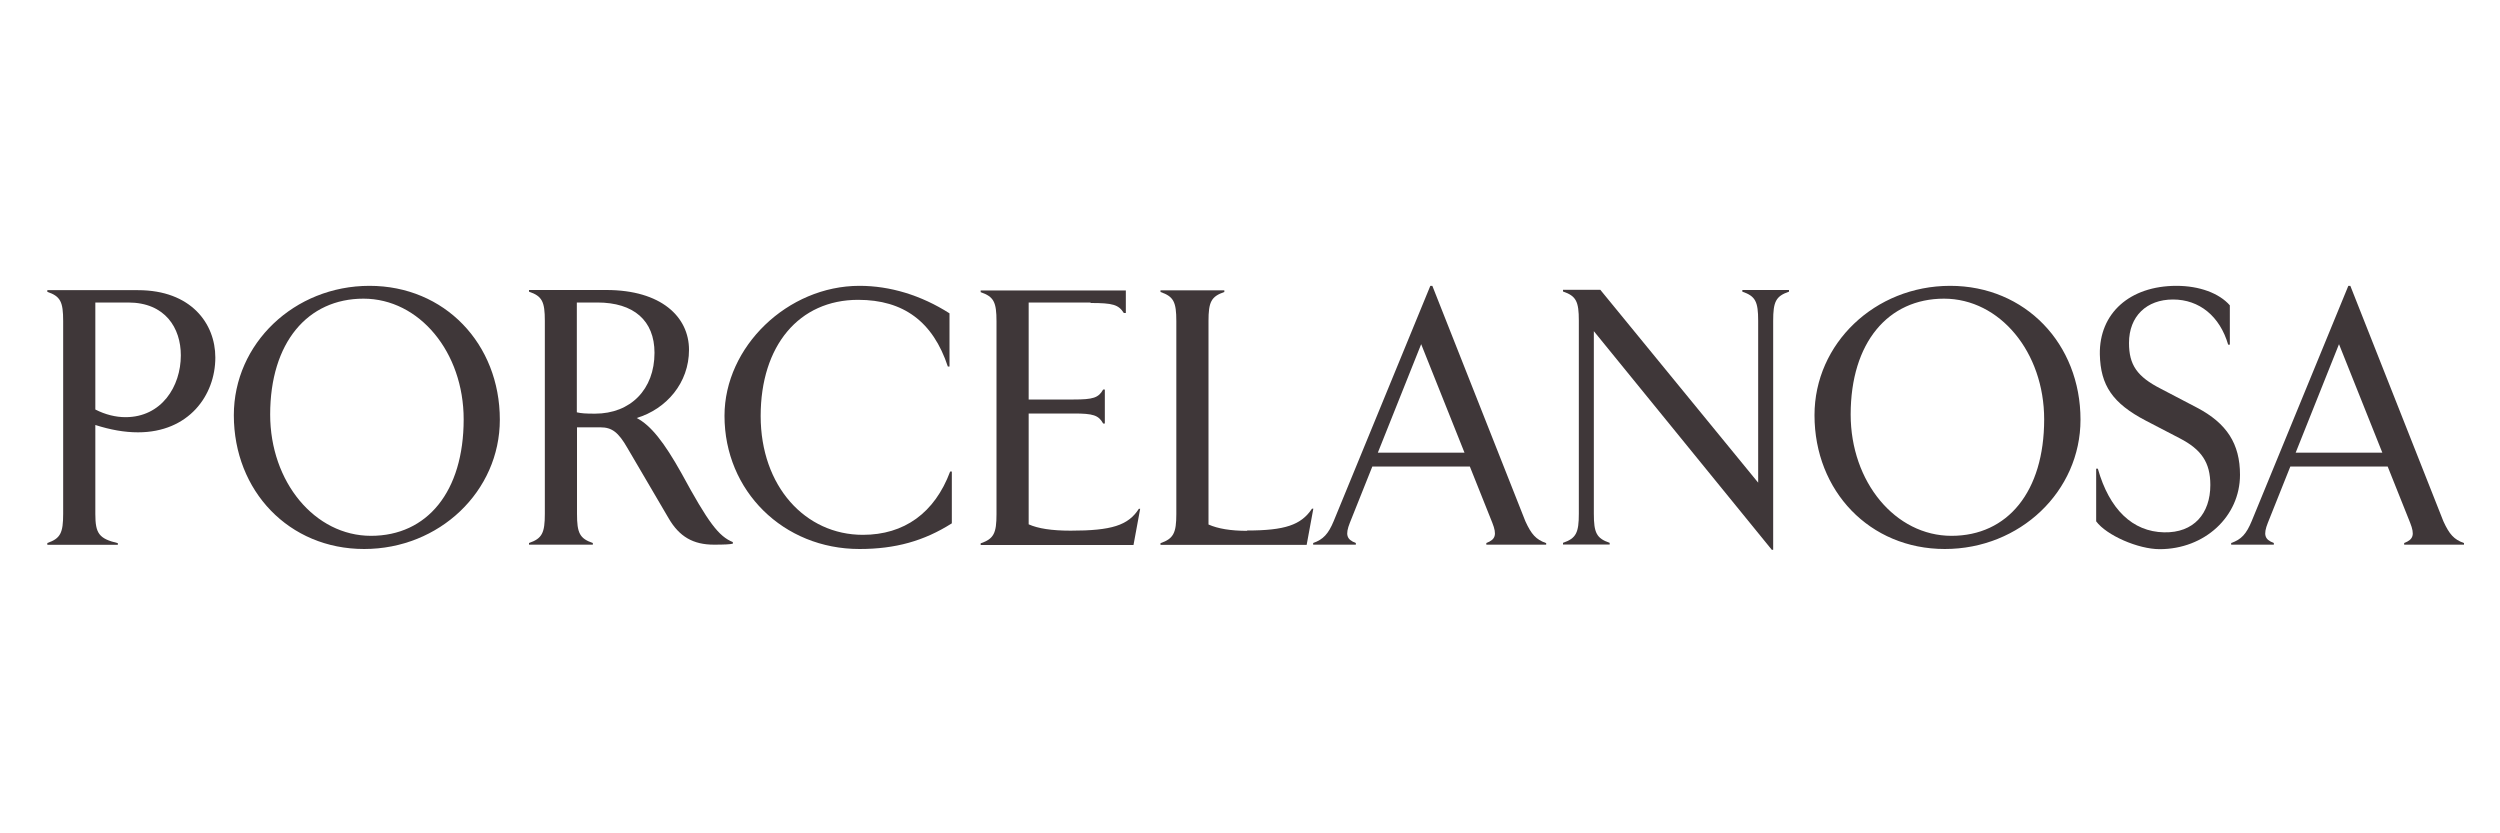
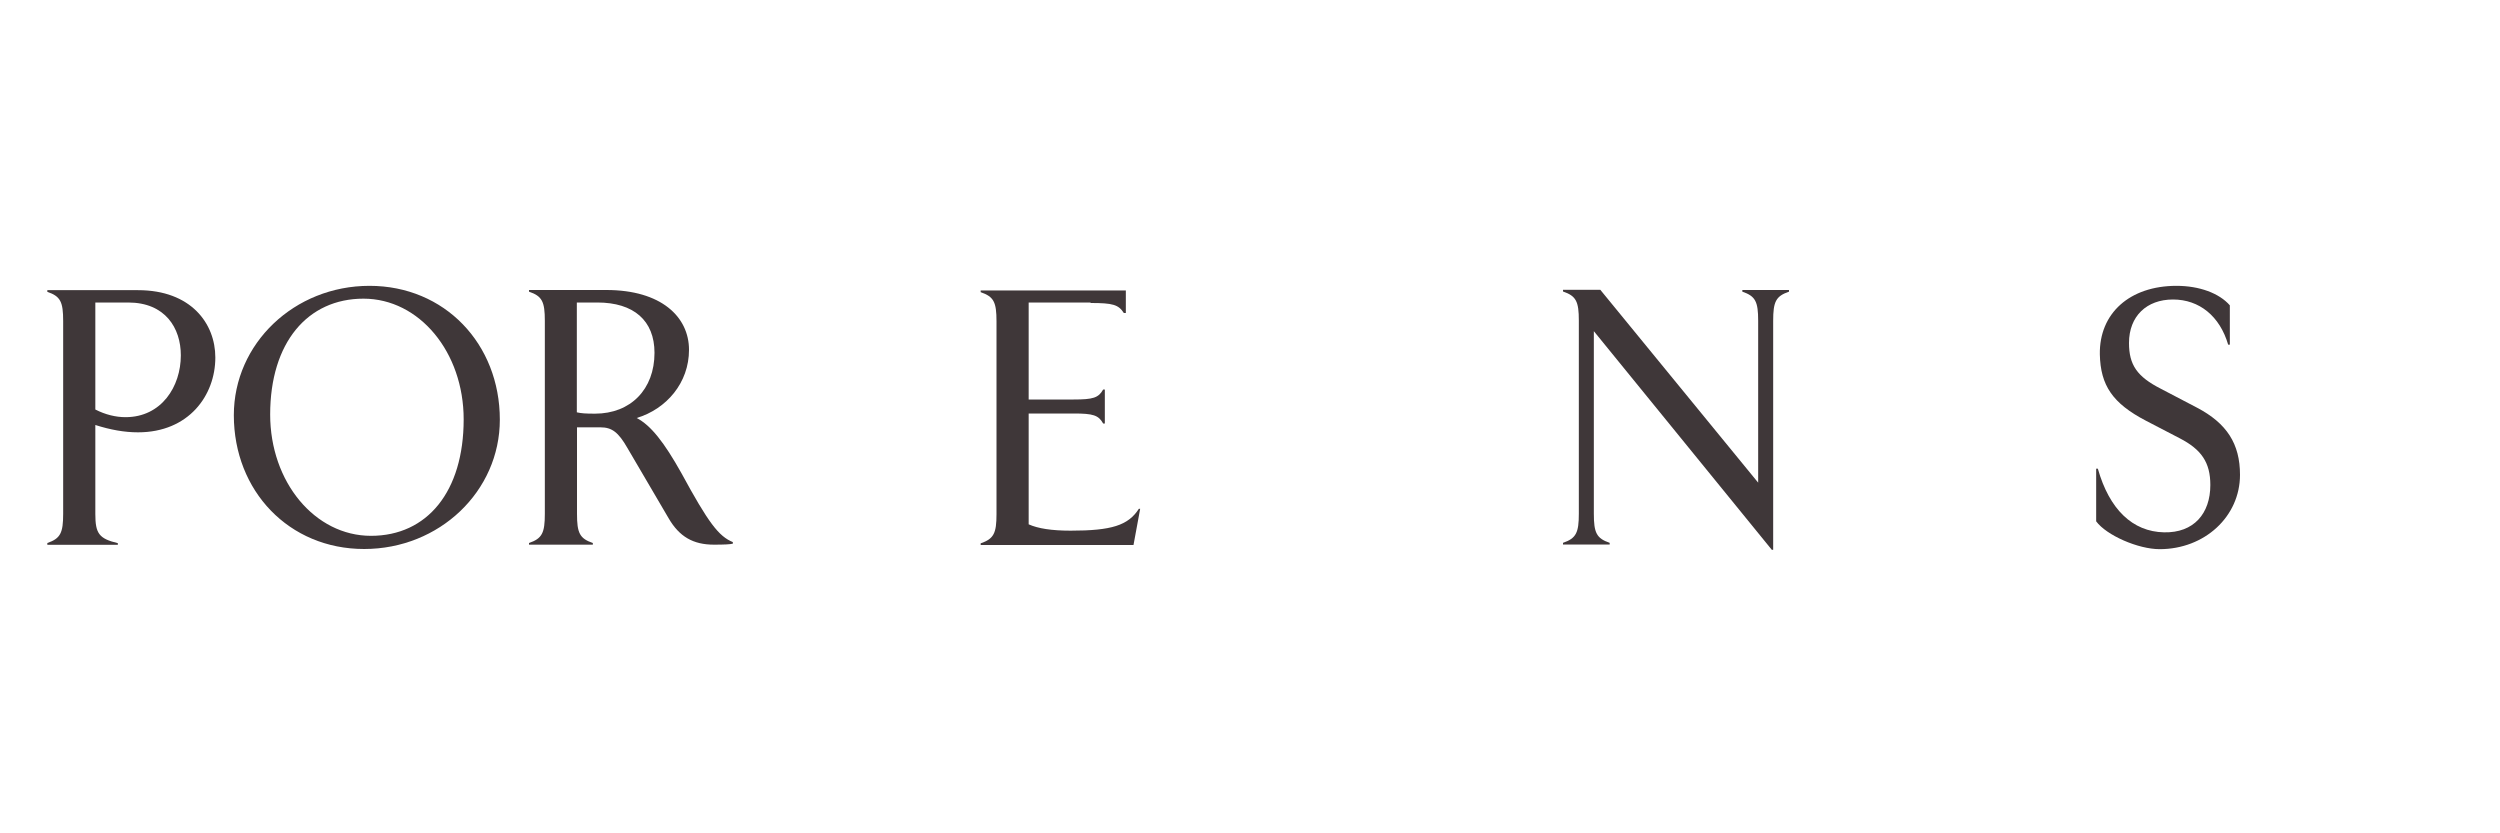
<svg xmlns="http://www.w3.org/2000/svg" version="1.1" viewBox="0 0 150 50">
  <defs>
    <style>
      .cls-1 {
        fill: #3f3739;
      }
    </style>
  </defs>
  <g>
    <g id="Ebene_1">
      <g>
        <path class="cls-1" d="M5.72,18.15v6.42c.6.31,1.23.46,1.81.46,2.16,0,3.32-1.84,3.32-3.71,0-1.63-.93-3.17-3.16-3.17h-1.98ZM2.84,32.58c.79-.27.95-.61.95-1.75v-11.57c0-1.15-.16-1.48-.95-1.75v-.1h5.44c3.18,0,4.64,2,4.64,4.04,0,2.27-1.59,4.49-4.64,4.49-.81,0-1.65-.15-2.56-.44v5.34c0,1.17.22,1.48,1.35,1.75v.1H2.84v-.1Z" />
        <path class="cls-1" d="M27.82,25.16c0-4.03-2.66-7.24-6.01-7.24s-5.6,2.63-5.6,6.95c0,4.05,2.68,7.28,6.05,7.28s5.56-2.65,5.56-6.99M14.03,24.91c0-4.3,3.63-7.76,8.14-7.76s7.82,3.48,7.82,8.03c0,4.3-3.63,7.76-8.14,7.76s-7.82-3.48-7.82-8.03" />
        <path class="cls-1" d="M39.27,21.17c0-1.94-1.25-3.02-3.43-3.02h-1.23v6.59c.26.06.52.08,1.09.08,2.14,0,3.57-1.46,3.57-3.65M43.97,32.52v.1c-.16.04-.48.06-1.13.06-1.25,0-2.08-.48-2.72-1.58l-2.48-4.23c-.54-.94-.93-1.23-1.61-1.23h-1.41v5.19c0,1.15.16,1.48.95,1.75v.1h-3.83v-.1c.79-.27.95-.61.95-1.75v-11.58c0-1.15-.16-1.48-.95-1.75v-.1h4.64c3.29,0,4.96,1.61,4.96,3.59s-1.35,3.55-3.14,4.09c.85.44,1.65,1.46,2.68,3.3,1.63,3,2.24,3.8,3.1,4.15" />
-         <path class="cls-1" d="M43.47,24.95c0-4.15,3.79-7.8,8.1-7.8,1.83,0,3.69.56,5.4,1.65v3.19h-.1c-.89-2.69-2.66-4-5.38-4-3.55,0-5.85,2.75-5.85,6.97s2.68,7.13,6.13,7.13c2.48,0,4.31-1.31,5.24-3.8h.1v3.11c-1.67,1.06-3.39,1.54-5.54,1.54-4.57,0-8.1-3.48-8.1-7.99" />
        <path class="cls-1" d="M65.43,18.15h-3.71v5.82h2.7c1.17,0,1.49-.1,1.77-.6h.1v2.04h-.1c-.28-.5-.6-.6-1.77-.6h-2.7v6.65c.56.25,1.37.38,2.52.38,2.44,0,3.45-.31,4.09-1.31h.08l-.4,2.17h-9.17v-.1c.79-.27.95-.61.95-1.75v-11.57c0-1.15-.16-1.48-.95-1.75v-.1h8.71v1.35h-.12c-.32-.5-.66-.6-1.99-.6" />
-         <path class="cls-1" d="M74.83,31.83c2.26,0,3.24-.33,3.89-1.31h.08l-.4,2.17h-8.77v-.1c.78-.27.95-.61.95-1.75v-11.57c0-1.15-.16-1.48-.95-1.75v-.1h3.83v.1c-.79.27-.95.6-.95,1.75v12.2c.56.25,1.33.38,2.32.38" />
-         <path class="cls-1" d="M87.87,27.16l-2.6-6.51-2.6,6.51h5.2ZM92.77,32.58v.1h-3.59v-.1c.56-.21.64-.5.36-1.21l-1.35-3.38h-5.85l-1.35,3.38c-.28.71-.2,1,.36,1.21v.1h-2.56v-.1c.6-.21.91-.54,1.23-1.31l5.8-14.12h.12l5.58,14.12c.36.79.64,1.1,1.23,1.31" />
        <path class="cls-1" d="M105.49,28.97v-9.72c0-1.15-.16-1.48-.95-1.75v-.1h2.8v.1c-.79.27-.95.6-.95,1.75v13.74h-.08l-10.68-13.12v10.95c0,1.15.16,1.48.95,1.75v.1h-2.8v-.1c.79-.27.95-.61.95-1.75v-11.58c0-1.15-.16-1.48-.95-1.75v-.1h2.24l9.47,11.57Z" />
-         <path class="cls-1" d="M122.65,25.16c0-4.03-2.66-7.24-6.01-7.24s-5.6,2.63-5.6,6.95c0,4.05,2.68,7.28,6.05,7.28s5.56-2.65,5.56-6.99M108.87,24.91c0-4.3,3.63-7.76,8.14-7.76s7.82,3.48,7.82,8.03c0,4.3-3.63,7.76-8.14,7.76s-7.82-3.48-7.82-8.03" />
        <path class="cls-1" d="M125.77,31.27v-3.15h.1c.69,2.44,2.08,3.78,3.97,3.82,1.79.04,2.78-1.13,2.78-2.84,0-1.36-.54-2.13-1.83-2.8l-2.04-1.06c-1.99-1.04-2.72-2.11-2.76-3.98-.04-2.46,1.79-4.11,4.6-4.11,1.37,0,2.56.44,3.2,1.17v2.36h-.1c-.5-1.71-1.73-2.71-3.31-2.71s-2.64,1-2.64,2.61c0,1.31.48,2.02,1.92,2.75l2.16,1.13c1.79.94,2.58,2.17,2.58,4.03,0,2.5-2.12,4.46-4.82,4.46-1.29,0-3.19-.83-3.81-1.67" />
-         <path class="cls-1" d="M142.94,27.16l-2.6-6.51-2.6,6.51h5.2ZM147.84,32.58v.1h-3.59v-.1c.56-.21.64-.5.36-1.21l-1.35-3.38h-5.84l-1.35,3.38c-.28.71-.2,1,.36,1.21v.1h-2.56v-.1c.61-.21.91-.54,1.23-1.31l5.8-14.12h.12l5.58,14.12c.36.79.64,1.1,1.23,1.31" />
      </g>
    </g>
  </g>
</svg>